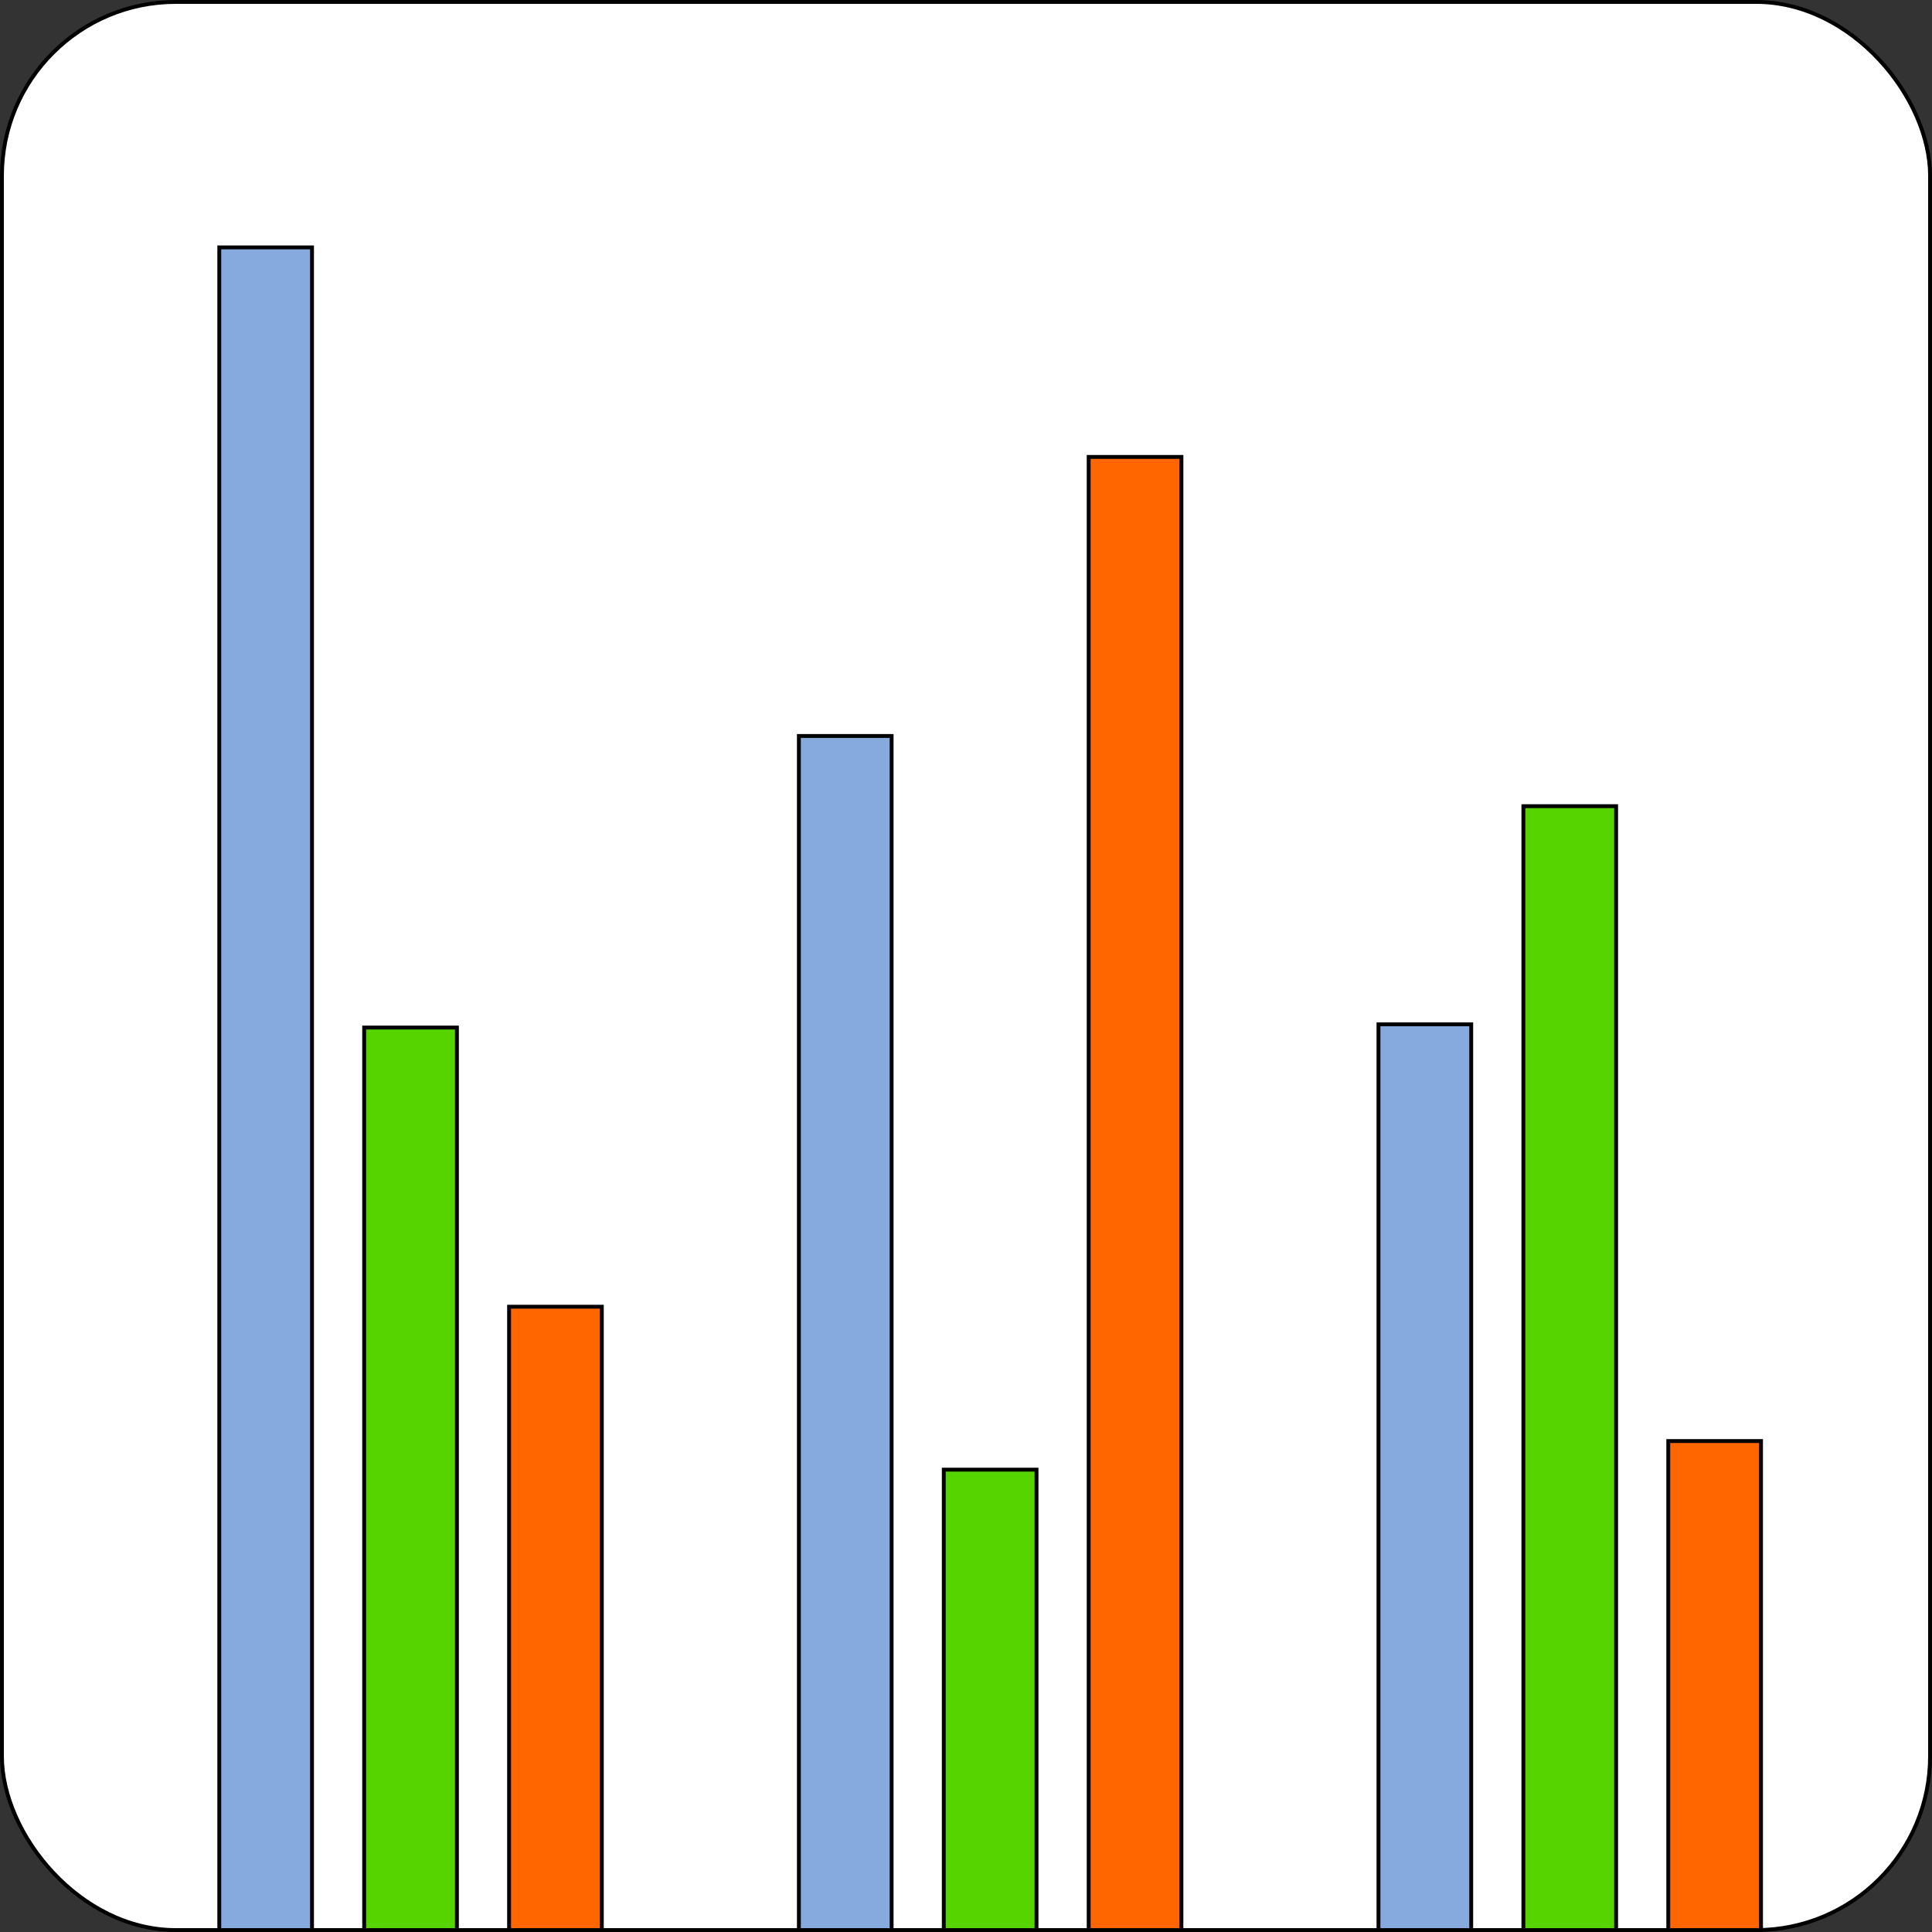
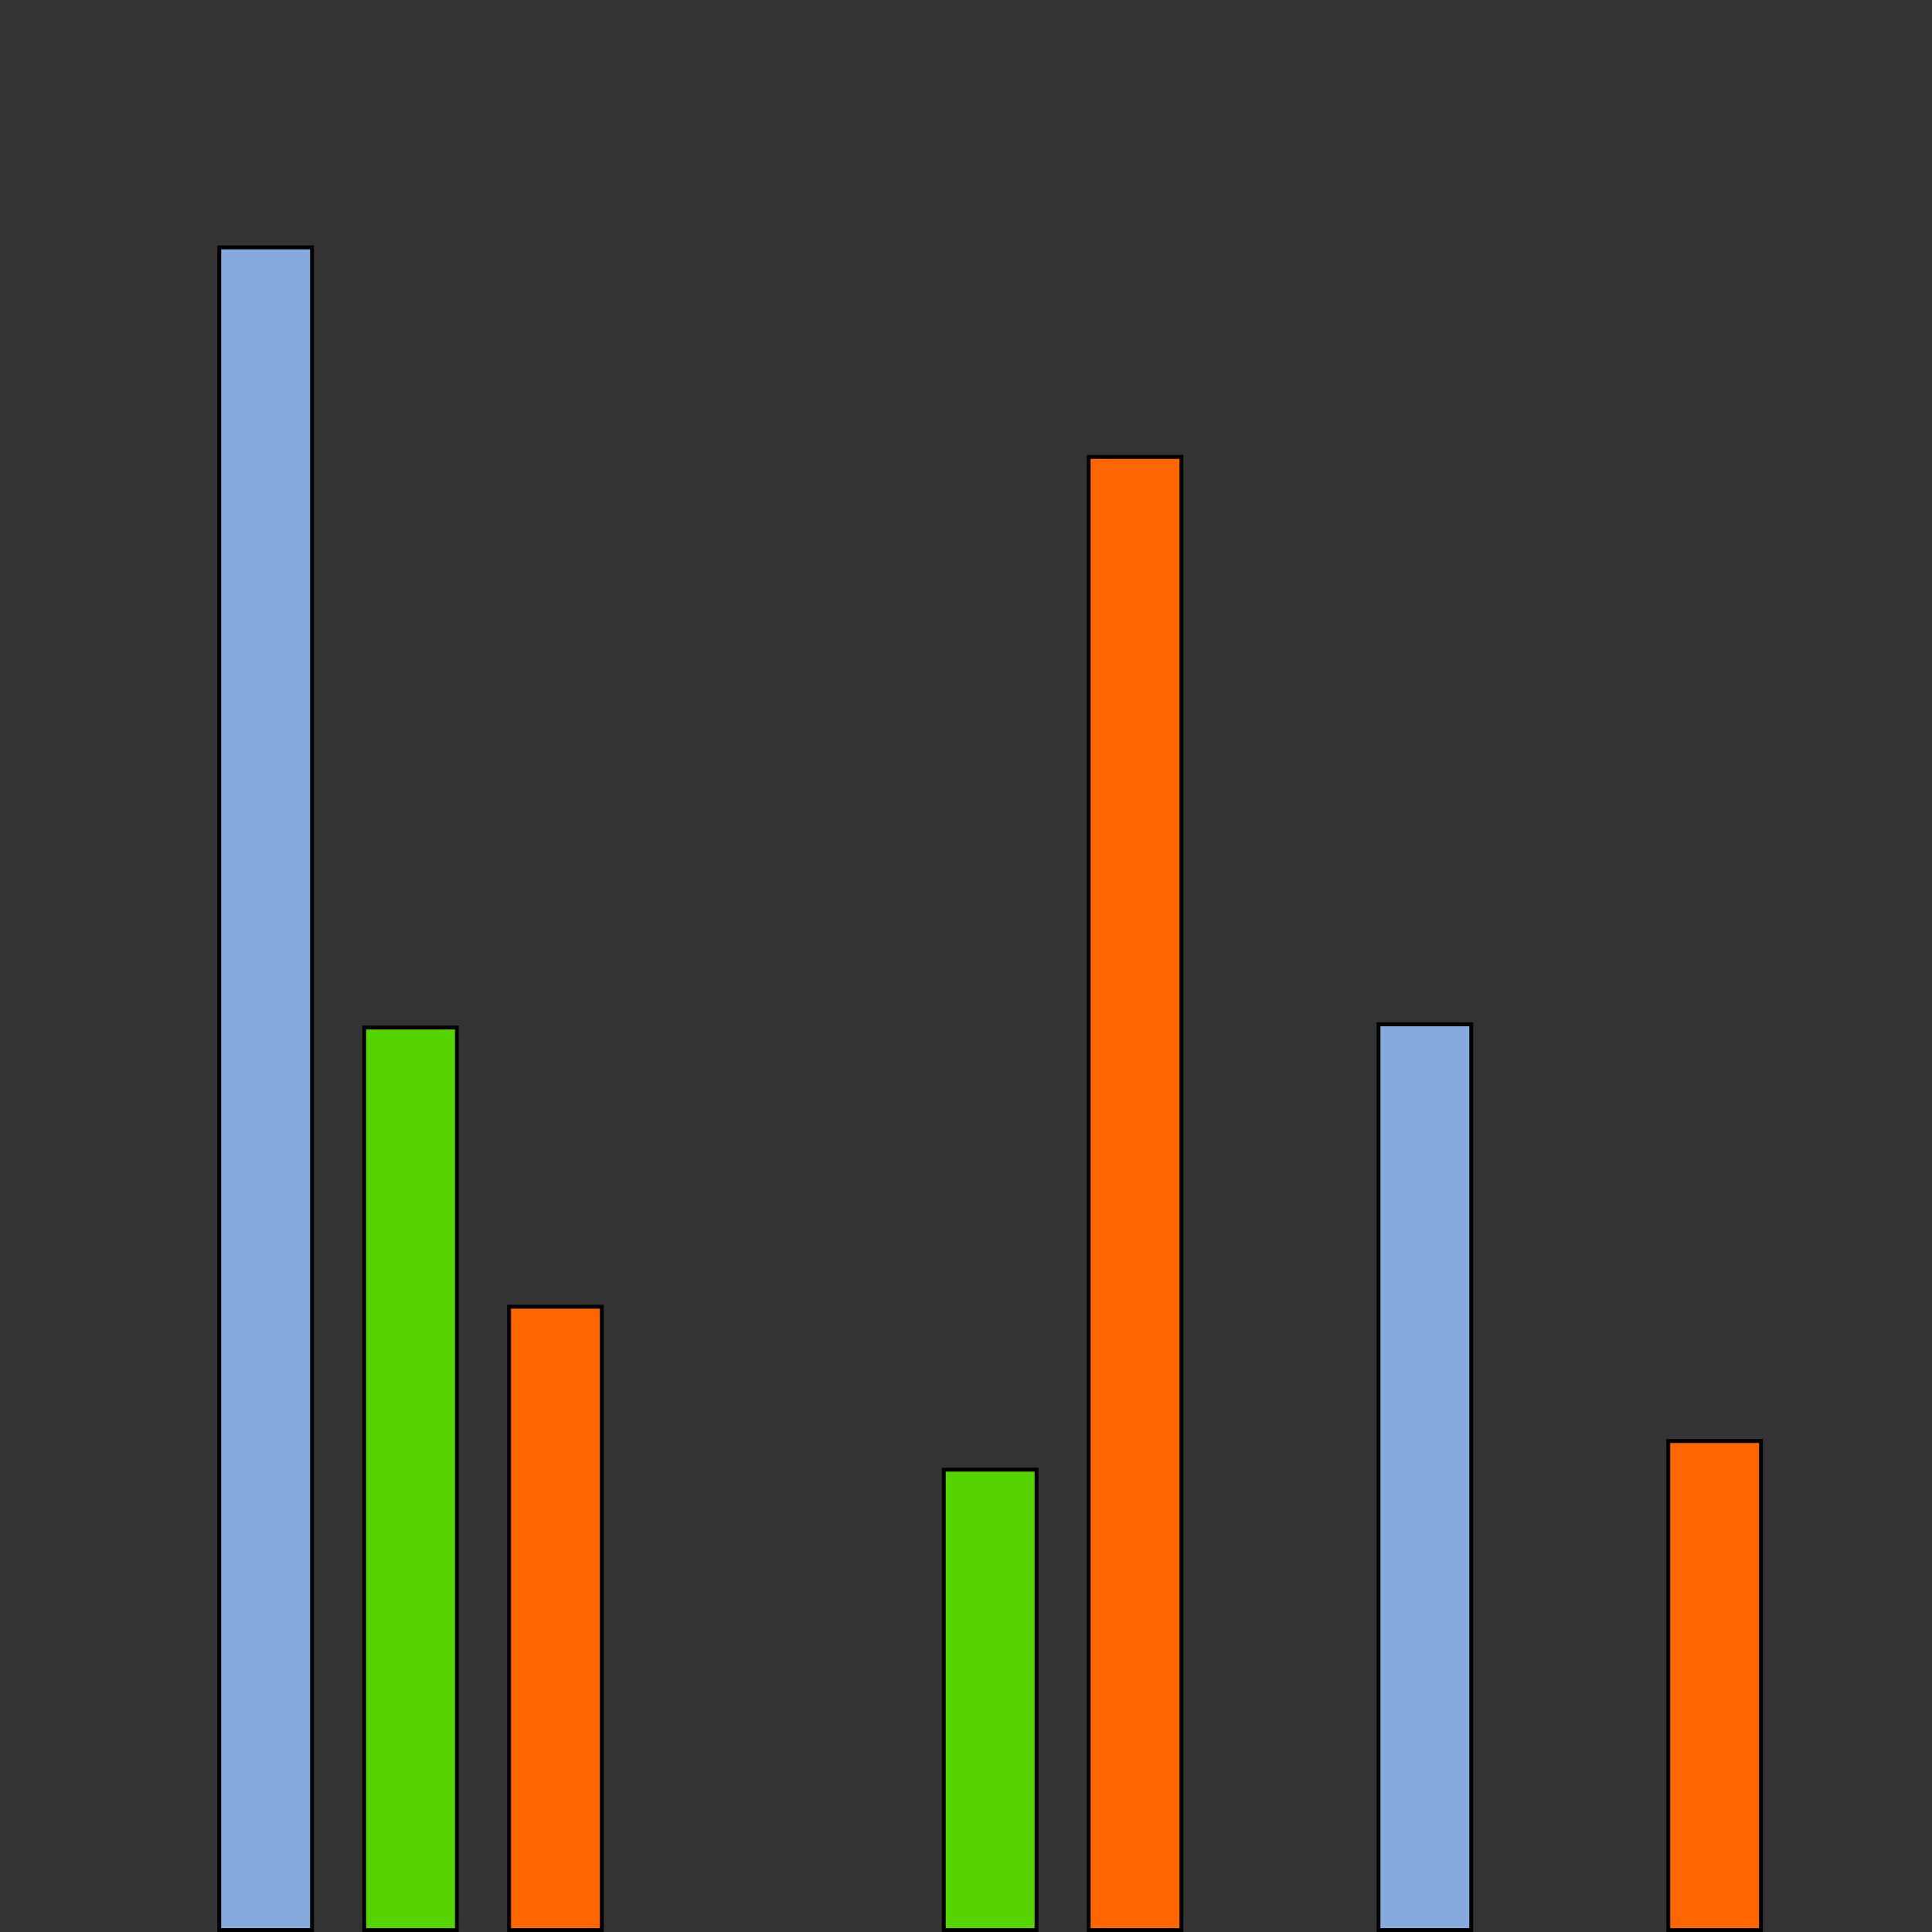
<svg xmlns="http://www.w3.org/2000/svg" width="100mm" height="100mm" viewBox="0 0 100 100" version="1.1" id="svg8">
  <rect x="0" y="0" width="100" height="100" fill="#333333" stroke="none" />
  <defs id="defs2" />
  <g id="layer1" transform="translate(0,-197)">
-     <rect style="fill:#ffffff;stroke:#000000;stroke-width:0.2;stroke-miterlimit:4;stroke-dasharray:none;stroke-dashoffset:0" id="rect833" width="99.8" height="99.8" x="0.1" y="197.1" ry="9.0" />
    <rect style="fill:#87aade;stroke:#000000;stroke-width:0.2;stroke-miterlimit:4;stroke-dasharray:none;stroke-dashoffset:0" id="rect2083" width="4.8" height="87.095" x="11.35" y="209.805" />
    <rect style="fill:#55d400;fill-opacity:1;stroke:#000000;stroke-width:0.2;stroke-miterlimit:4;stroke-dasharray:none;stroke-dashoffset:0" id="rect3490" width="4.8" height="46.714" x="18.85" y="250.186" />
    <rect style="fill:#ff6600;fill-opacity:1;stroke:#000000;stroke-width:0.2;stroke-miterlimit:4;stroke-dasharray:none;stroke-dashoffset:0" id="rect3492" width="4.8" height="32.265" x="26.35" y="264.635" />
-     <rect style="fill:#87aade;stroke:#000000;stroke-width:0.2;stroke-miterlimit:4;stroke-dasharray:none;stroke-dashoffset:0" id="rect3494" width="4.8" height="61.806" x="41.35" y="235.094" />
    <rect style="fill:#55d400;fill-opacity:1;stroke:#000000;stroke-width:0.2;stroke-miterlimit:4;stroke-dasharray:none;stroke-dashoffset:0" id="rect3496" width="4.8" height="23.831" x="48.85" y="273.069" />
    <rect style="fill:#ff6600;fill-opacity:1;stroke:#000000;stroke-width:0.2;stroke-miterlimit:4;stroke-dasharray:none;stroke-dashoffset:0" id="rect3498" width="4.8" height="76.25" x="56.35" y="220.65" />
    <rect style="fill:#87aade;stroke:#000000;stroke-width:0.2;stroke-miterlimit:4;stroke-dasharray:none;stroke-dashoffset:0" id="rect3500" width="4.8" height="46.883" x="71.35" y="250.017" />
-     <rect style="fill:#55d400;fill-opacity:1;stroke:#000000;stroke-width:0.2;stroke-miterlimit:4;stroke-dasharray:none;stroke-dashoffset:0" id="rect3502" width="4.8" height="58.173" x="78.85" y="238.727" />
    <rect style="fill:#ff6600;fill-opacity:1;stroke:#000000;stroke-width:0.2;stroke-miterlimit:4;stroke-dasharray:none;stroke-dashoffset:0" id="rect3504" width="4.8" height="25.311" x="86.35" y="271.589" />
  </g>
</svg>